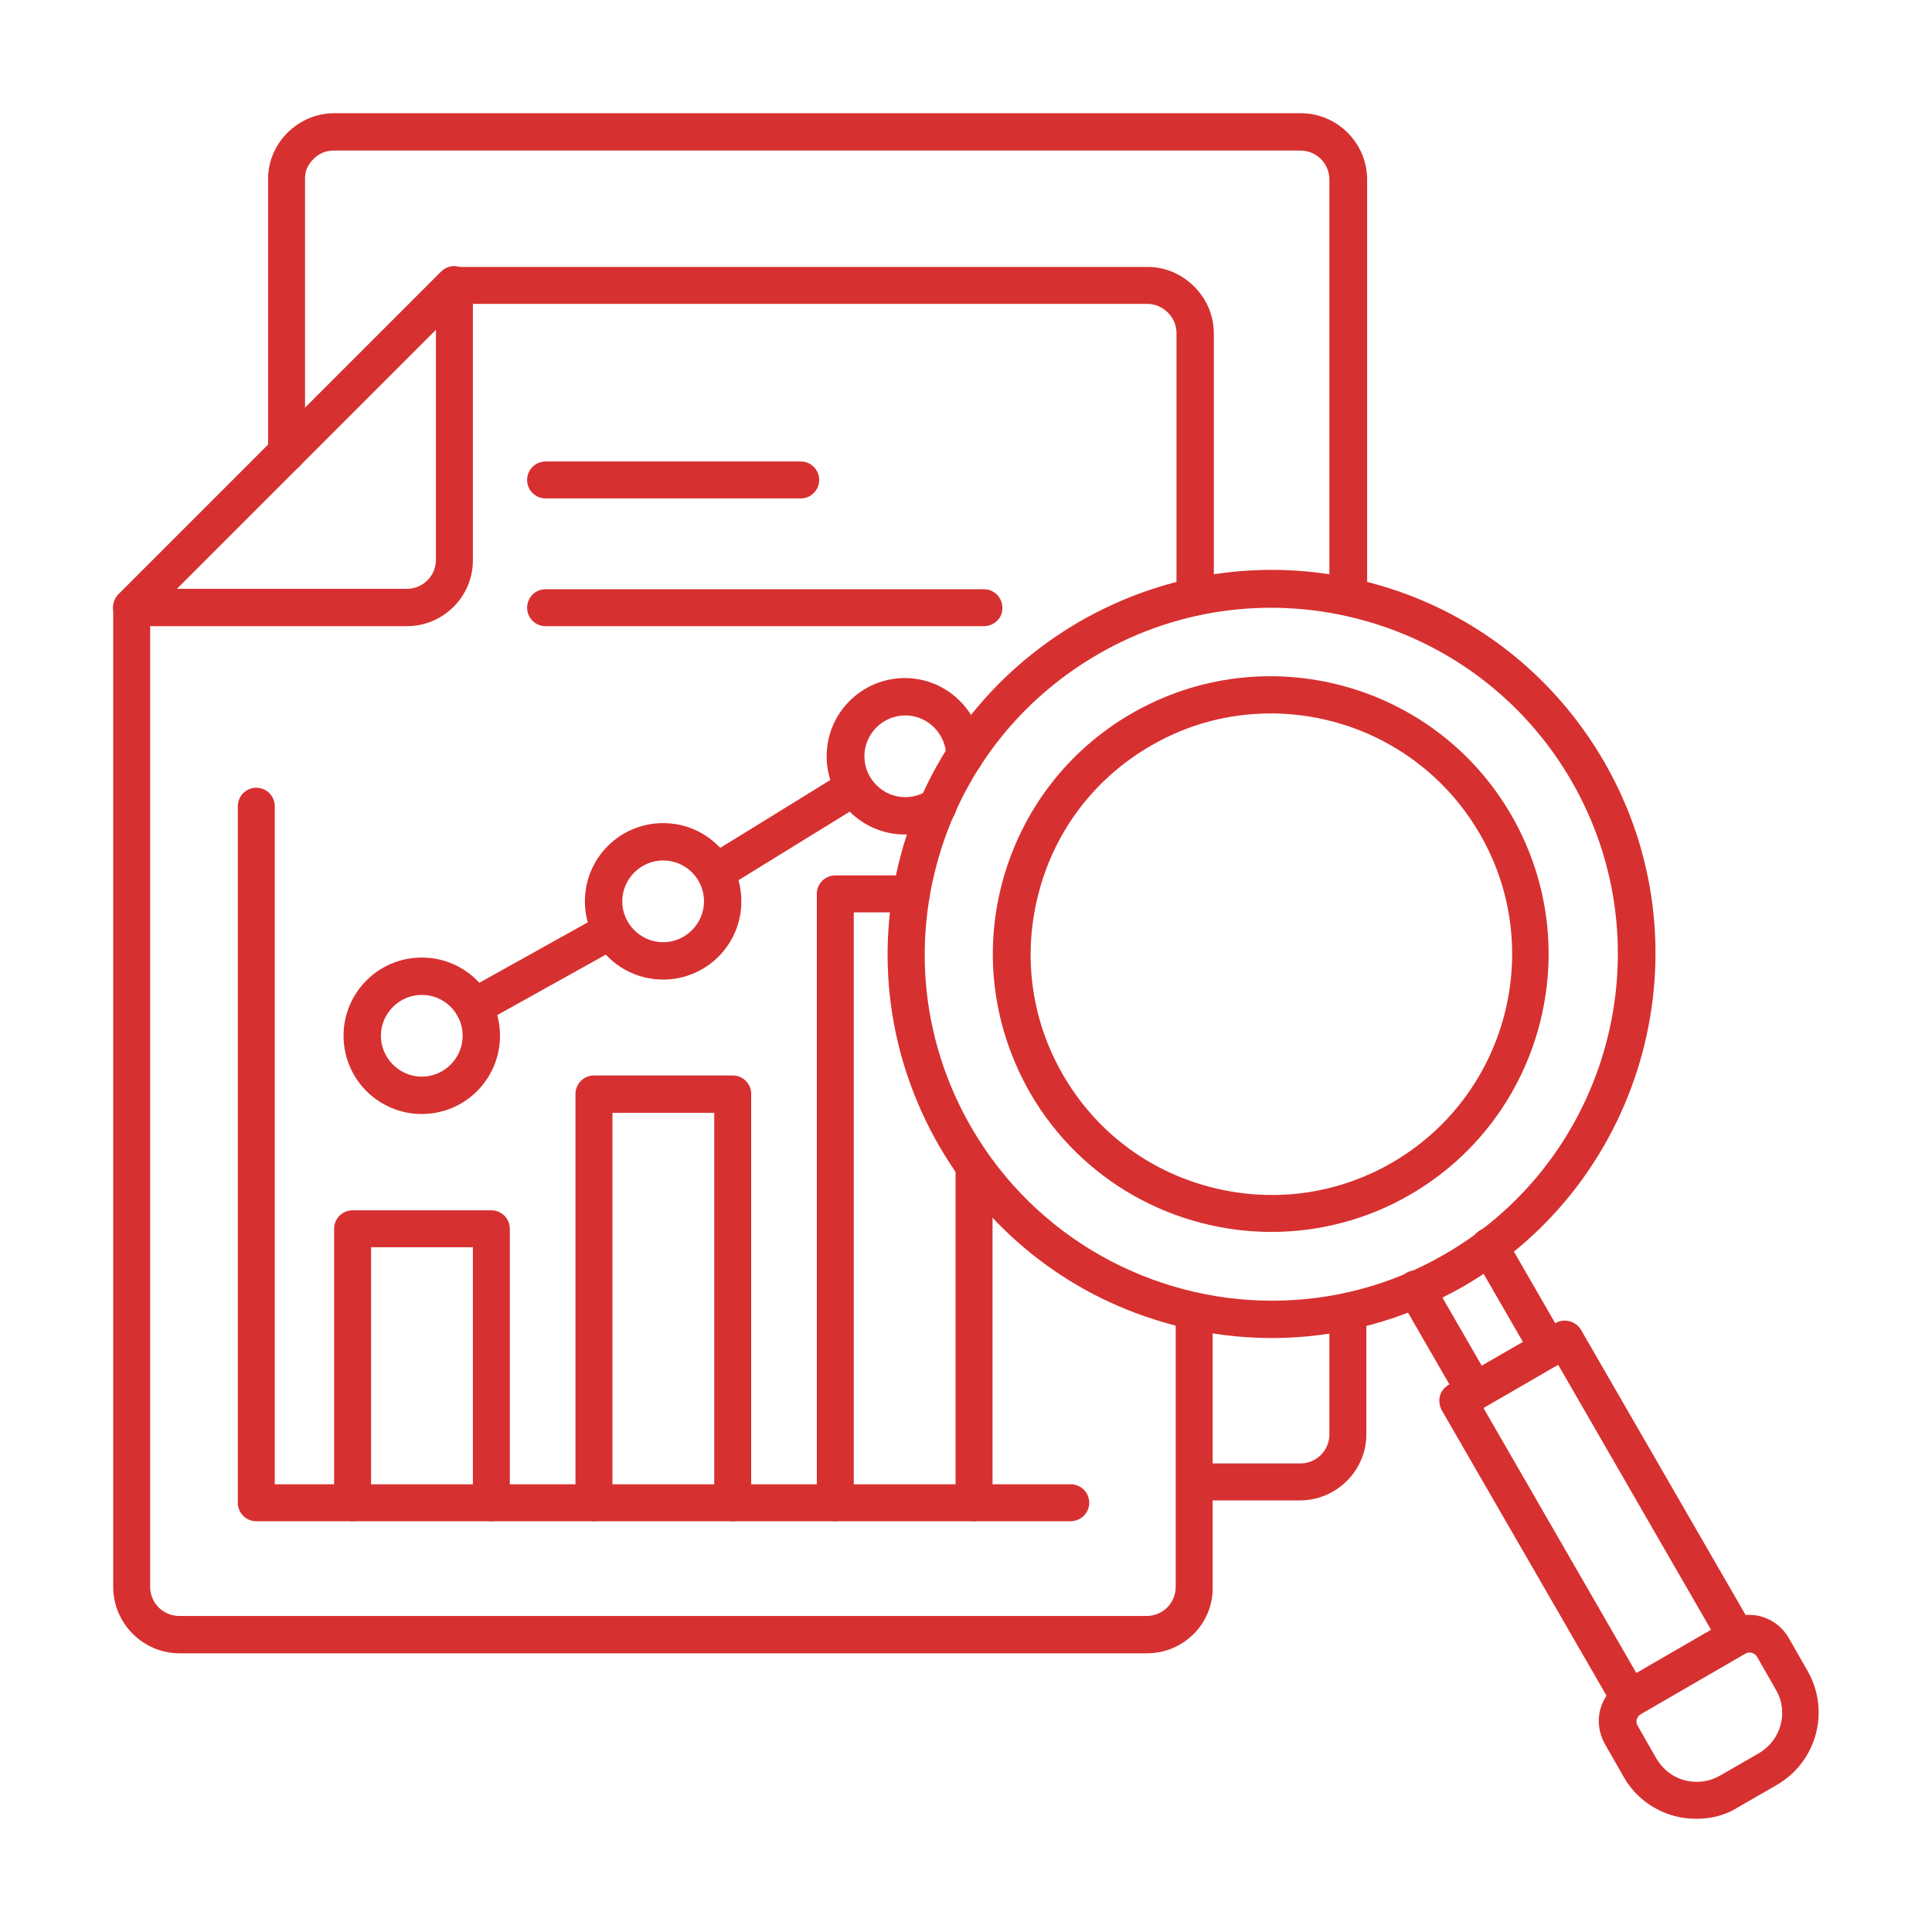
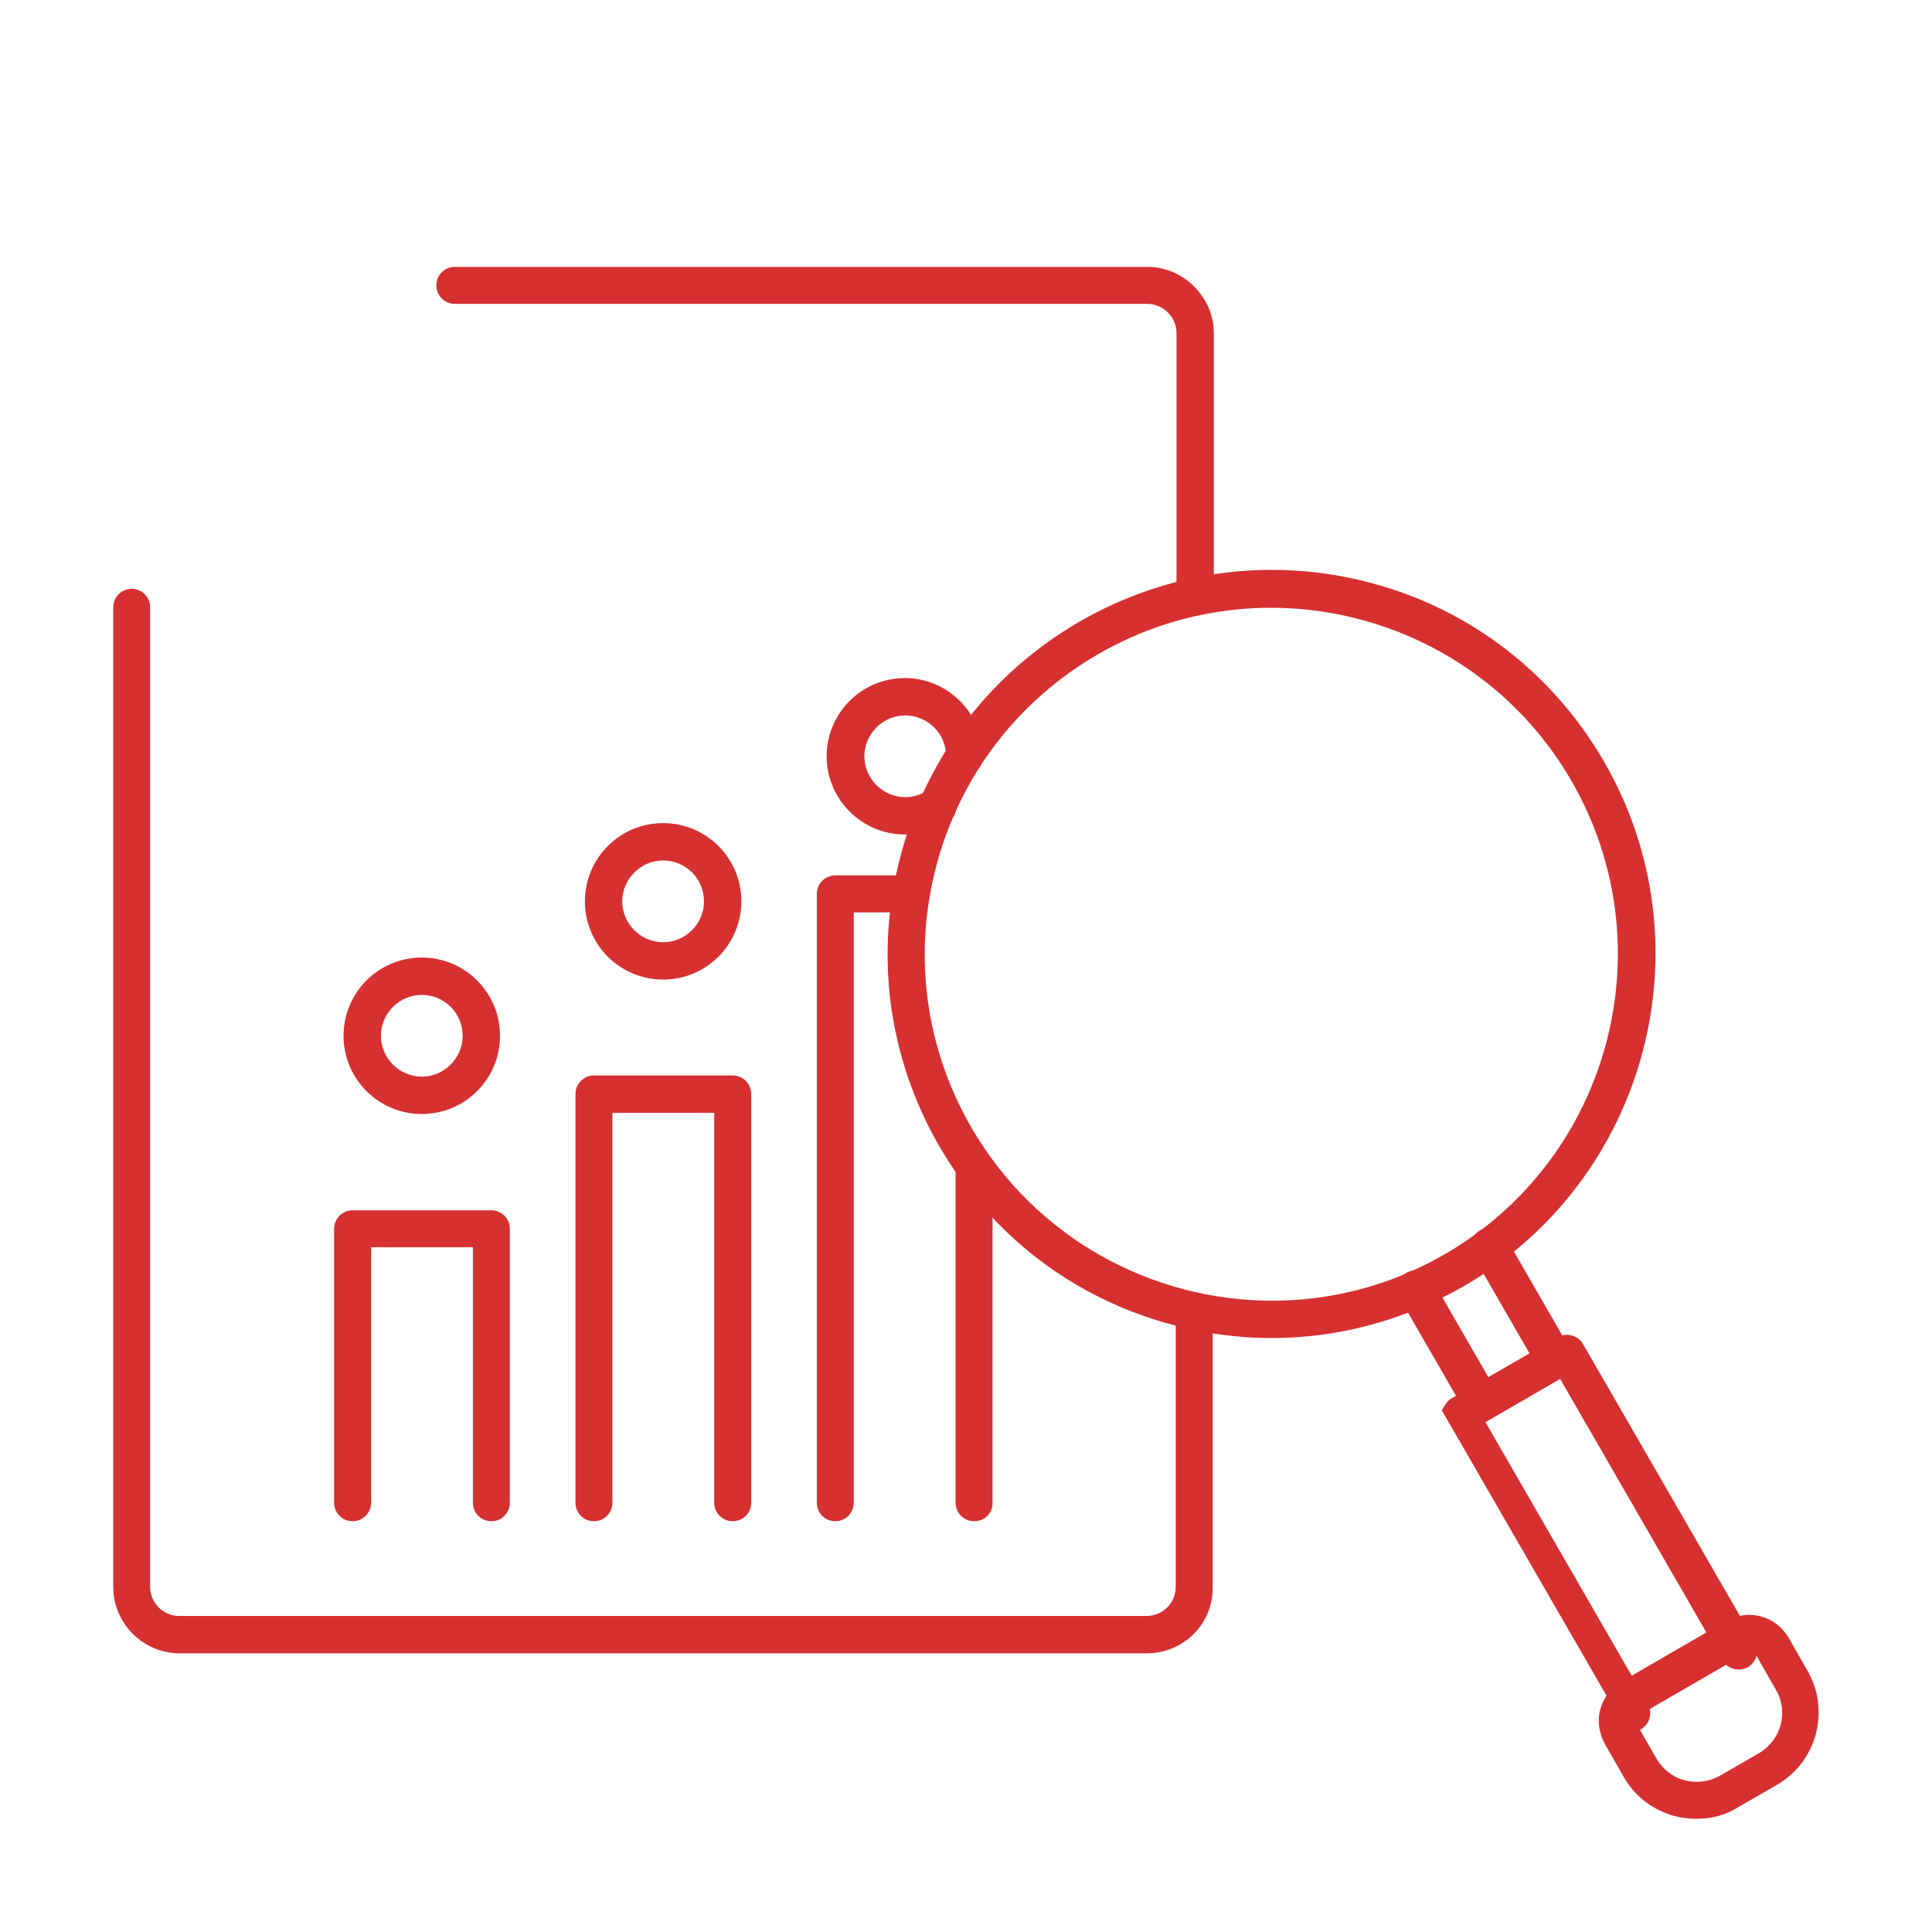
<svg xmlns="http://www.w3.org/2000/svg" width="512" height="512" x="0" y="0" viewBox="0 0 491.5 491.5" style="enable-background:new 0 0 512 512" xml:space="preserve" class="">
  <g>
    <g fill-rule="evenodd" clip-rule="evenodd">
-       <path d="m277 162.3 2.4 4.1c-20.4 11.8-35 30.8-41.1 53.5s-3 46.5 8.8 66.9c16.3 28.2 46 44.1 76.5 44.1 15 0 30.1-3.8 43.9-11.8 42.1-24.3 56.6-78.3 32.3-120.4s-78.3-56.6-120.4-32.3zm46.6 178.1c-8.5 0-17-1.1-25.4-3.4-25.2-6.7-46.2-22.9-59.3-45.5-13-22.6-16.5-48.9-9.7-74.1 6.7-25.2 22.9-46.2 45.5-59.3 22.6-13 48.9-16.5 74.1-9.8s46.2 22.9 59.3 45.5c26.9 46.6 10.9 106.4-35.7 133.4-15.2 8.7-31.9 13.2-48.8 13.2zM414.6 436.9c-1.6 0-3.2-.8-4.1-2.4l-43.7-75.7c-.6-1.1-.8-2.4-.5-3.6s1.1-2.2 2.2-2.9l27.2-15.7c2.3-1.3 5.2-.5 6.5 1.7l43.7 75.7c1.3 2.3.5 5.2-1.7 6.5-2.3 1.3-5.2.5-6.5-1.7l-41.3-71.6-19 11 41.3 71.6c1.3 2.3.5 5.2-1.7 6.5-.7.4-1.6.6-2.4.6z" fill="#d73030" opacity="1" data-original="#000000" />
+       <path d="m277 162.3 2.4 4.1c-20.4 11.8-35 30.8-41.1 53.5s-3 46.5 8.8 66.9c16.3 28.2 46 44.1 76.5 44.1 15 0 30.1-3.8 43.9-11.8 42.1-24.3 56.6-78.3 32.3-120.4s-78.3-56.6-120.4-32.3zm46.6 178.1c-8.5 0-17-1.1-25.4-3.4-25.2-6.7-46.2-22.9-59.3-45.5-13-22.6-16.5-48.9-9.7-74.1 6.7-25.2 22.9-46.2 45.5-59.3 22.6-13 48.9-16.5 74.1-9.8s46.2 22.9 59.3 45.5c26.9 46.6 10.9 106.4-35.7 133.4-15.2 8.7-31.9 13.2-48.8 13.2zM414.6 436.9c-1.6 0-3.2-.8-4.1-2.4l-43.7-75.7s1.1-2.2 2.2-2.9l27.2-15.7c2.3-1.3 5.2-.5 6.5 1.7l43.7 75.7c1.3 2.3.5 5.2-1.7 6.5-2.3 1.3-5.2.5-6.5-1.7l-41.3-71.6-19 11 41.3 71.6c1.3 2.3.5 5.2-1.7 6.5-.7.4-1.6.6-2.4.6z" fill="#d73030" opacity="1" data-original="#000000" />
      <path d="M445 420.4c-.3 0-.7.1-1 .3l-26.6 15.4c-1 .6-1.4 1.9-.8 2.9l4.8 8.4c1.6 2.7 4.1 4.7 7.2 5.5s6.2.4 9-1.2l9.9-5.7c5.6-3.3 7.6-10.5 4.3-16.1l-4.8-8.4c-.4-.7-1-.9-1.3-1s-.5-.1-.7-.1zm-13.4 42.3c-1.9 0-3.7-.2-5.6-.7-5.5-1.5-10.1-5-12.9-9.9l-4.8-8.4c-1.5-2.7-2-5.8-1.2-8.8s2.7-5.5 5.4-7.1l26.6-15.4c2.7-1.5 5.8-2 8.8-1.2s5.5 2.7 7.1 5.4l4.8 8.4c5.9 10.2 2.4 23.2-7.8 29.1l-9.9 5.7c-3.1 2-6.8 2.9-10.5 2.9zM375.2 358.7c-1.6 0-3.2-.8-4.1-2.4l-15-26c-1.3-2.3-.5-5.2 1.7-6.5 2.3-1.3 5.2-.5 6.5 1.7l15 26c1.3 2.3.5 5.2-1.7 6.5-.7.5-1.6.7-2.4.7zM393.9 347.9c-1.6 0-3.2-.8-4.1-2.4l-15-26c-1.3-2.3-.5-5.2 1.7-6.5 2.3-1.3 5.2-.5 6.5 1.7l15 26c1.3 2.3.5 5.2-1.7 6.5-.8.5-1.6.7-2.4.7zM304 156.6c-2.6 0-4.7-2.1-4.7-4.7V84.7c0-2-.8-3.8-2.2-5.2s-3.3-2.2-5.2-2.2H115.7c-2.6 0-4.7-2.1-4.7-4.7s2.1-4.7 4.7-4.7h176.2c4.5 0 8.7 1.8 11.9 5s5 7.4 5 11.9V152c-.1 2.5-2.2 4.6-4.8 4.6zm-12.2 264H45.7c-9.3 0-16.9-7.6-16.9-16.9V154.5c0-2.6 2.1-4.7 4.7-4.7s4.7 2.1 4.7 4.7v249.2c0 4.1 3.3 7.4 7.4 7.4h246.1c4.1 0 7.4-3.3 7.4-7.4v-70.2c0-2.6 2.1-4.7 4.7-4.7s4.7 2.1 4.7 4.7v70.2c.2 9.3-7.4 16.9-16.7 16.9z" fill="#d73030" opacity="1" data-original="#000000" />
-       <path d="M45 149.8h58.5c4.1 0 7.4-3.3 7.4-7.4V83.9zm58.5 9.5h-70c-1.9 0-3.6-1.2-4.4-2.9-.7-1.8-.3-3.8 1-5.2l82.1-82.1c1.4-1.4 3.4-1.8 5.2-1 1.8.7 2.9 2.5 2.9 4.4v69.9c.1 9.3-7.5 16.9-16.8 16.9z" fill="#d73030" opacity="1" data-original="#000000" />
-       <path d="M342.9 156.6c-2.6 0-4.7-2.1-4.7-4.7V45.7c0-4.1-3.3-7.4-7.4-7.4H85c-2.1 0-3.8.7-5.3 2.2s-2.2 3.2-2.1 5.4V115.3c0 2.6-2.1 4.7-4.7 4.7s-4.7-2.1-4.7-4.7V46.1c-.1-4.6 1.5-8.8 4.8-12.2 3.3-3.3 7.5-5.1 12.1-5.1h245.8c9.3 0 16.9 7.6 16.9 16.9v106.2c-.2 2.6-2.3 4.7-4.9 4.7zm-12.2 225.1H304c-2.6 0-4.7-2.1-4.7-4.7s2.1-4.7 4.7-4.7h26.8c4.1 0 7.4-3.3 7.4-7.4v-31.2c0-2.6 2.1-4.7 4.7-4.7s4.7 2.1 4.7 4.7v31.2c0 9.2-7.6 16.8-16.9 16.8z" fill="#d73030" opacity="1" data-original="#000000" />
-       <path d="M203.7 126.8h-64.9c-2.6 0-4.7-2.1-4.7-4.7s2.1-4.7 4.7-4.7h64.9c2.6 0 4.7 2.1 4.7 4.7s-2.1 4.7-4.7 4.7zM250.3 159.3H138.8c-2.6 0-4.7-2.1-4.7-4.7s2.1-4.7 4.7-4.7h111.5c2.6 0 4.7 2.1 4.7 4.7.1 2.6-2.1 4.7-4.7 4.7zM323.3 181.5c-10.4 0-20.9 2.6-30.5 8.2-14.2 8.2-24.3 21.4-28.5 37.2s-2.1 32.3 6.1 46.5 21.4 24.3 37.2 28.5 32.3 2.1 46.5-6.1c29.2-16.9 39.3-54.4 22.4-83.6-11.4-19.7-32-30.7-53.2-30.7zm.2 131.9c-24.5 0-48.3-12.7-61.4-35.3-9.4-16.4-12-35.4-7.1-53.7 4.9-18.2 16.6-33.5 32.9-42.9 33.8-19.5 77.1-7.9 96.6 25.9s7.9 77.1-25.9 96.6c-10.9 6.3-23.1 9.4-35.1 9.4zM272.3 387H65.2c-2.6 0-4.7-2.1-4.7-4.7V205.1c0-2.6 2.1-4.7 4.7-4.7s4.7 2.1 4.7 4.7v172.5h202.5c2.6 0 4.7 2.1 4.7 4.7s-2.1 4.7-4.8 4.7z" fill="#d73030" opacity="1" data-original="#000000" />
      <path d="M125 387c-2.6 0-4.7-2.1-4.7-4.7v-65H94.4v65c0 2.6-2.1 4.7-4.7 4.7s-4.7-2.1-4.7-4.7v-69.7c0-2.6 2.1-4.7 4.7-4.7H125c2.6 0 4.7 2.1 4.7 4.7v69.7c0 2.6-2.1 4.7-4.7 4.7zM186.4 387c-2.6 0-4.7-2.1-4.7-4.7v-99.2h-25.9v99.2c0 2.6-2.1 4.7-4.7 4.7s-4.7-2.1-4.7-4.7v-104c0-2.6 2.1-4.7 4.7-4.7h35.3c2.6 0 4.7 2.1 4.7 4.7v103.9c.1 2.7-2.1 4.8-4.7 4.8zM212.5 387c-2.6 0-4.7-2.1-4.7-4.7V227.4c0-2.6 2.1-4.7 4.7-4.7h19.3c2.6 0 4.7 2.1 4.7 4.7s-2.1 4.7-4.7 4.7h-14.6v150.1c0 2.7-2.1 4.8-4.7 4.8zm35.3 0c-2.6 0-4.7-2.1-4.7-4.7v-85.5c0-2.6 2.1-4.7 4.7-4.7s4.7 2.1 4.7 4.7v85.5c.1 2.6-2 4.7-4.7 4.7zM107.3 253.1c-5.7 0-10.4 4.7-10.4 10.4s4.7 10.4 10.4 10.4 10.4-4.7 10.4-10.4c0-5.8-4.7-10.4-10.4-10.4zm0 30.3c-11 0-19.9-8.9-19.9-19.9s8.9-19.9 19.9-19.9 19.9 8.9 19.9 19.9-8.9 19.9-19.9 19.9zM168.7 218.9c-5.7 0-10.4 4.7-10.4 10.4s4.7 10.4 10.4 10.4 10.4-4.7 10.4-10.4-4.6-10.4-10.4-10.4zm0 30.3c-11 0-19.9-8.9-19.9-19.9s8.9-19.9 19.9-19.9 19.9 8.9 19.9 19.9-8.9 19.9-19.9 19.9z" fill="#d73030" opacity="1" data-original="#000000" />
-       <path d="M120.5 260.9c-1.7 0-3.3-.9-4.1-2.4-1.3-2.3-.4-5.2 1.8-6.4l35-19.5c2.3-1.3 5.2-.4 6.4 1.8 1.3 2.3.5 5.2-1.8 6.4l-35 19.5c-.7.4-1.5.6-2.3.6zM182 226.7c-1.6 0-3.1-.8-4-2.2-1.4-2.2-.7-5.1 1.5-6.5l35.2-21.7c2.2-1.4 5.1-.7 6.5 1.5s.7 5.1-1.5 6.5L184.5 226c-.8.4-1.7.7-2.5.7z" fill="#d73030" opacity="1" data-original="#000000" />
      <path d="M230.2 212.3c-10.9 0-19.9-8.9-19.9-19.9s8.9-19.9 19.9-19.9c10.9 0 19.8 8.9 19.9 19.9 0 2.6-2.1 4.7-4.7 4.7s-4.7-2.1-4.7-4.7c0-5.7-4.7-10.4-10.4-10.4s-10.4 4.7-10.4 10.4 4.7 10.4 10.4 10.4c2 0 4-.6 5.7-1.7 2.2-1.4 5.1-.8 6.6 1.4 1.4 2.2.8 5.1-1.4 6.6-3.4 2.1-7.1 3.2-11 3.2z" fill="#d73030" opacity="1" data-original="#000000" />
    </g>
  </g>
</svg>